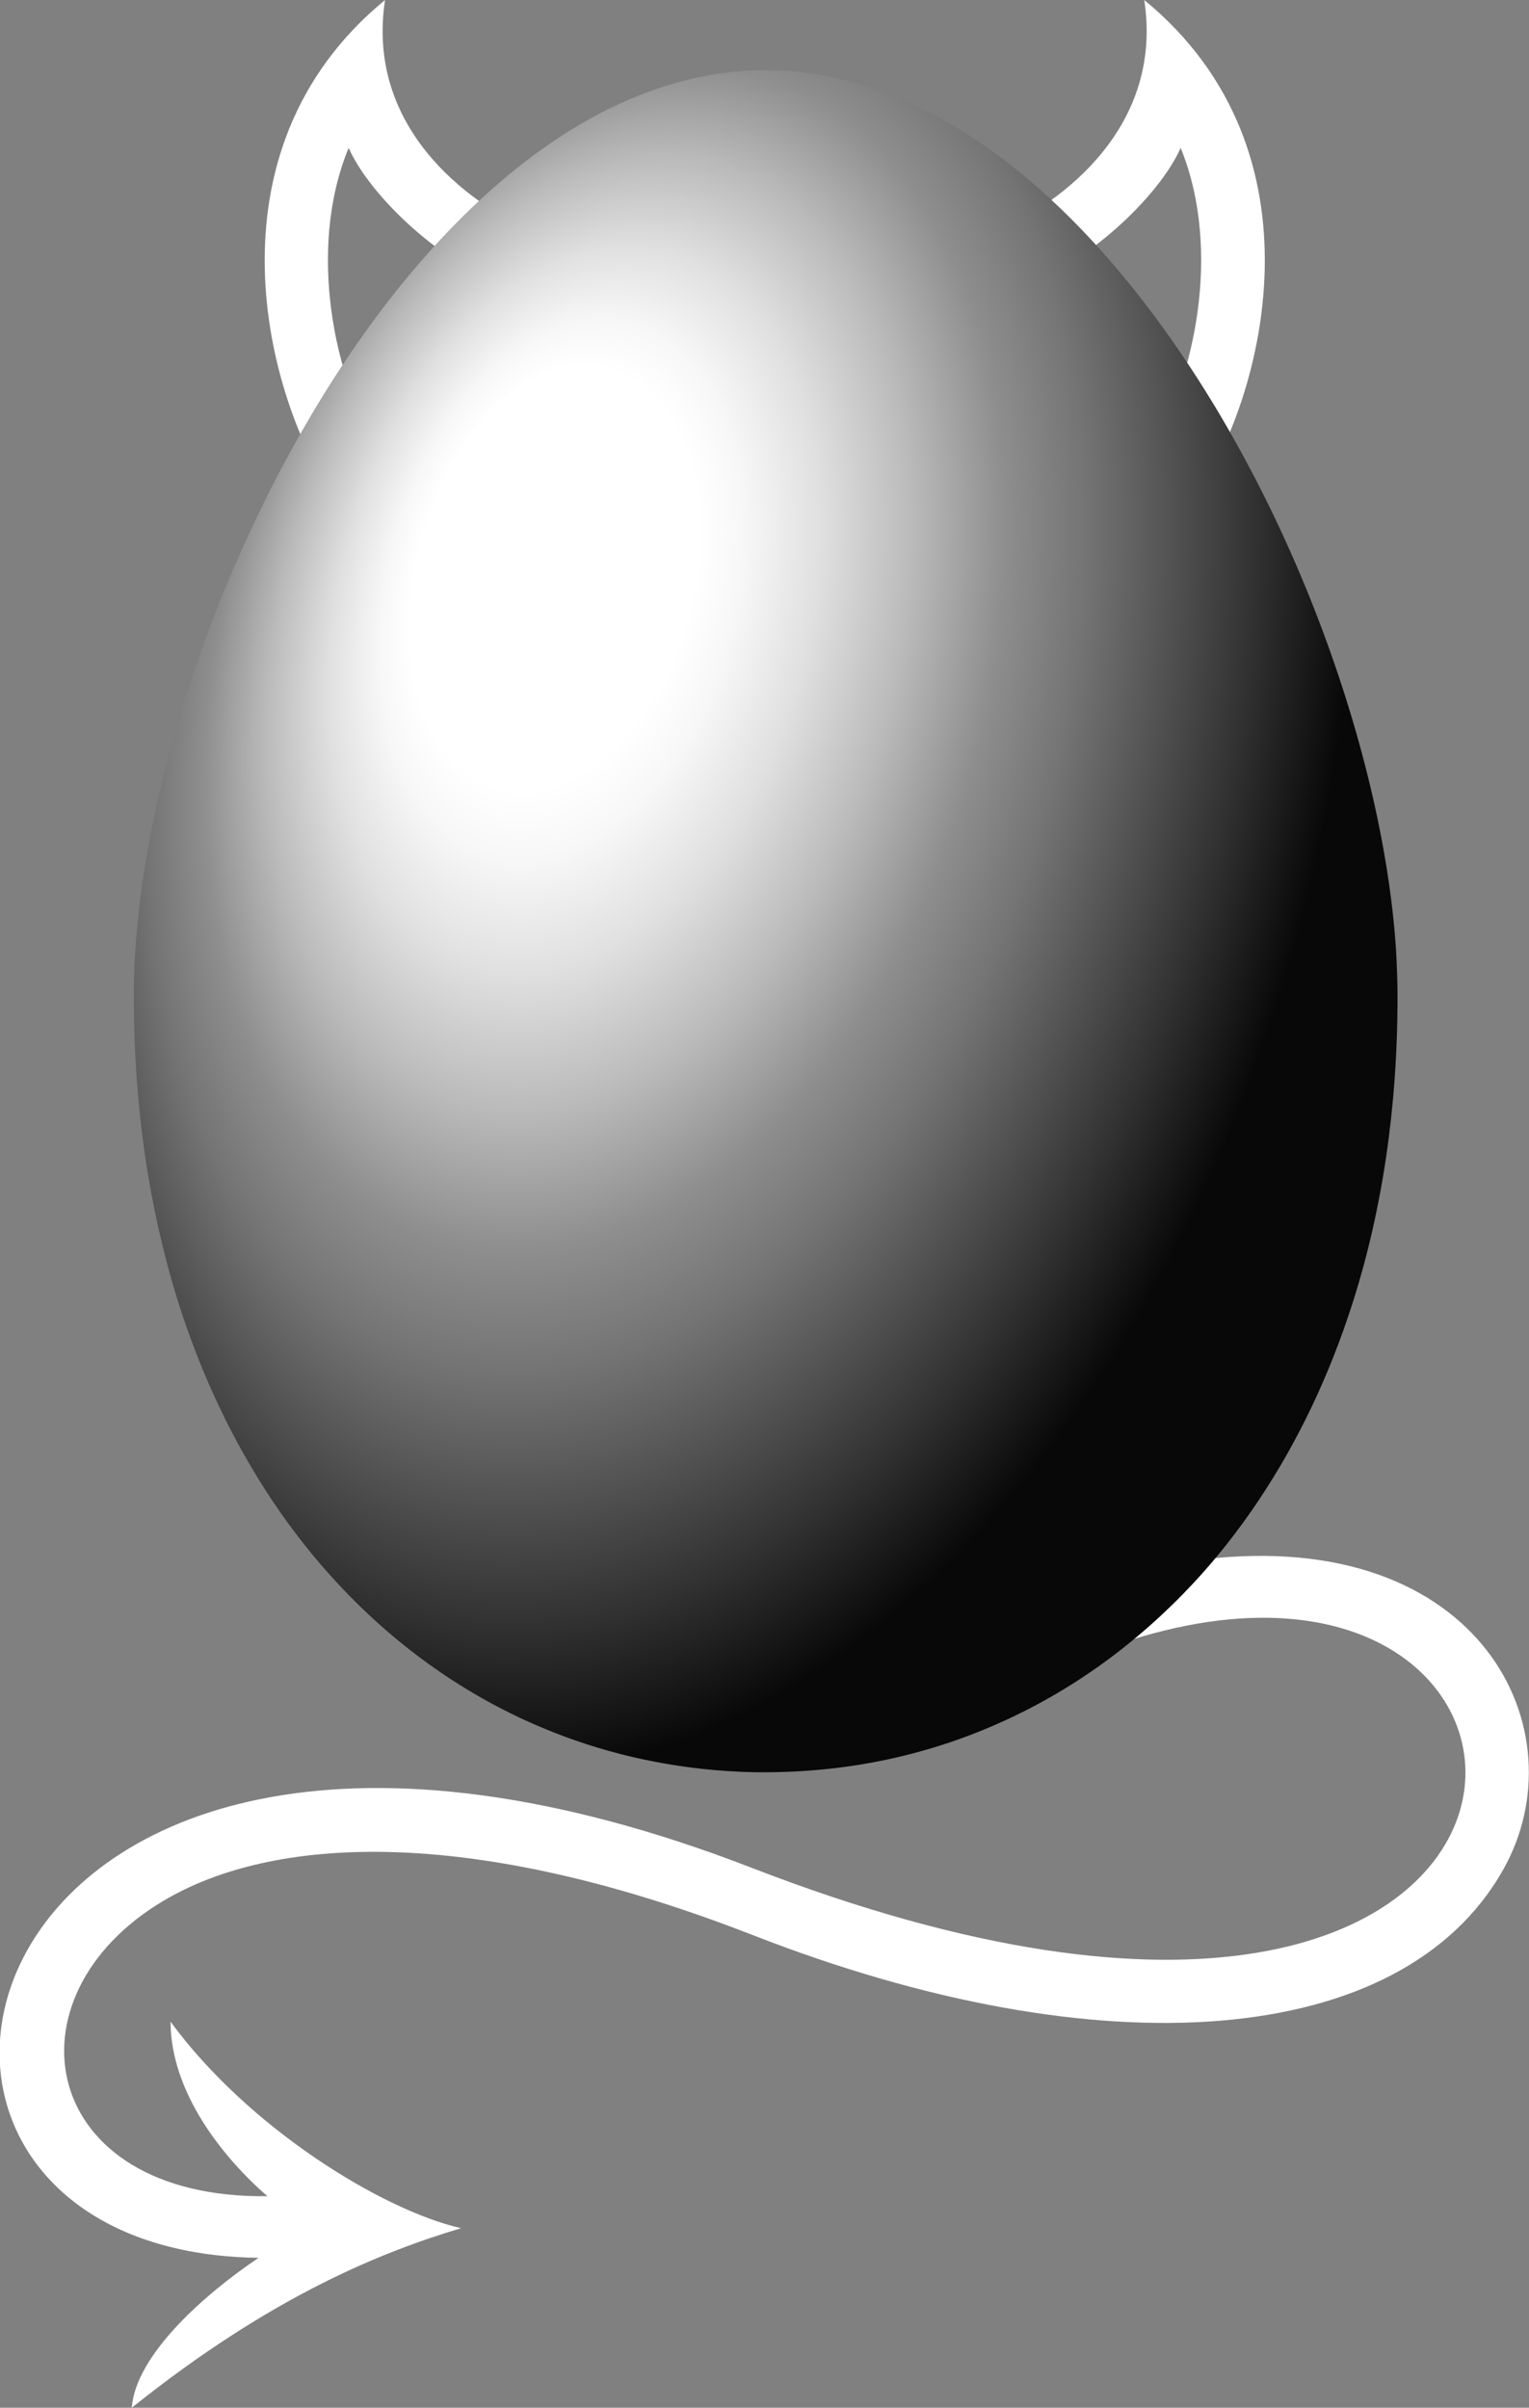
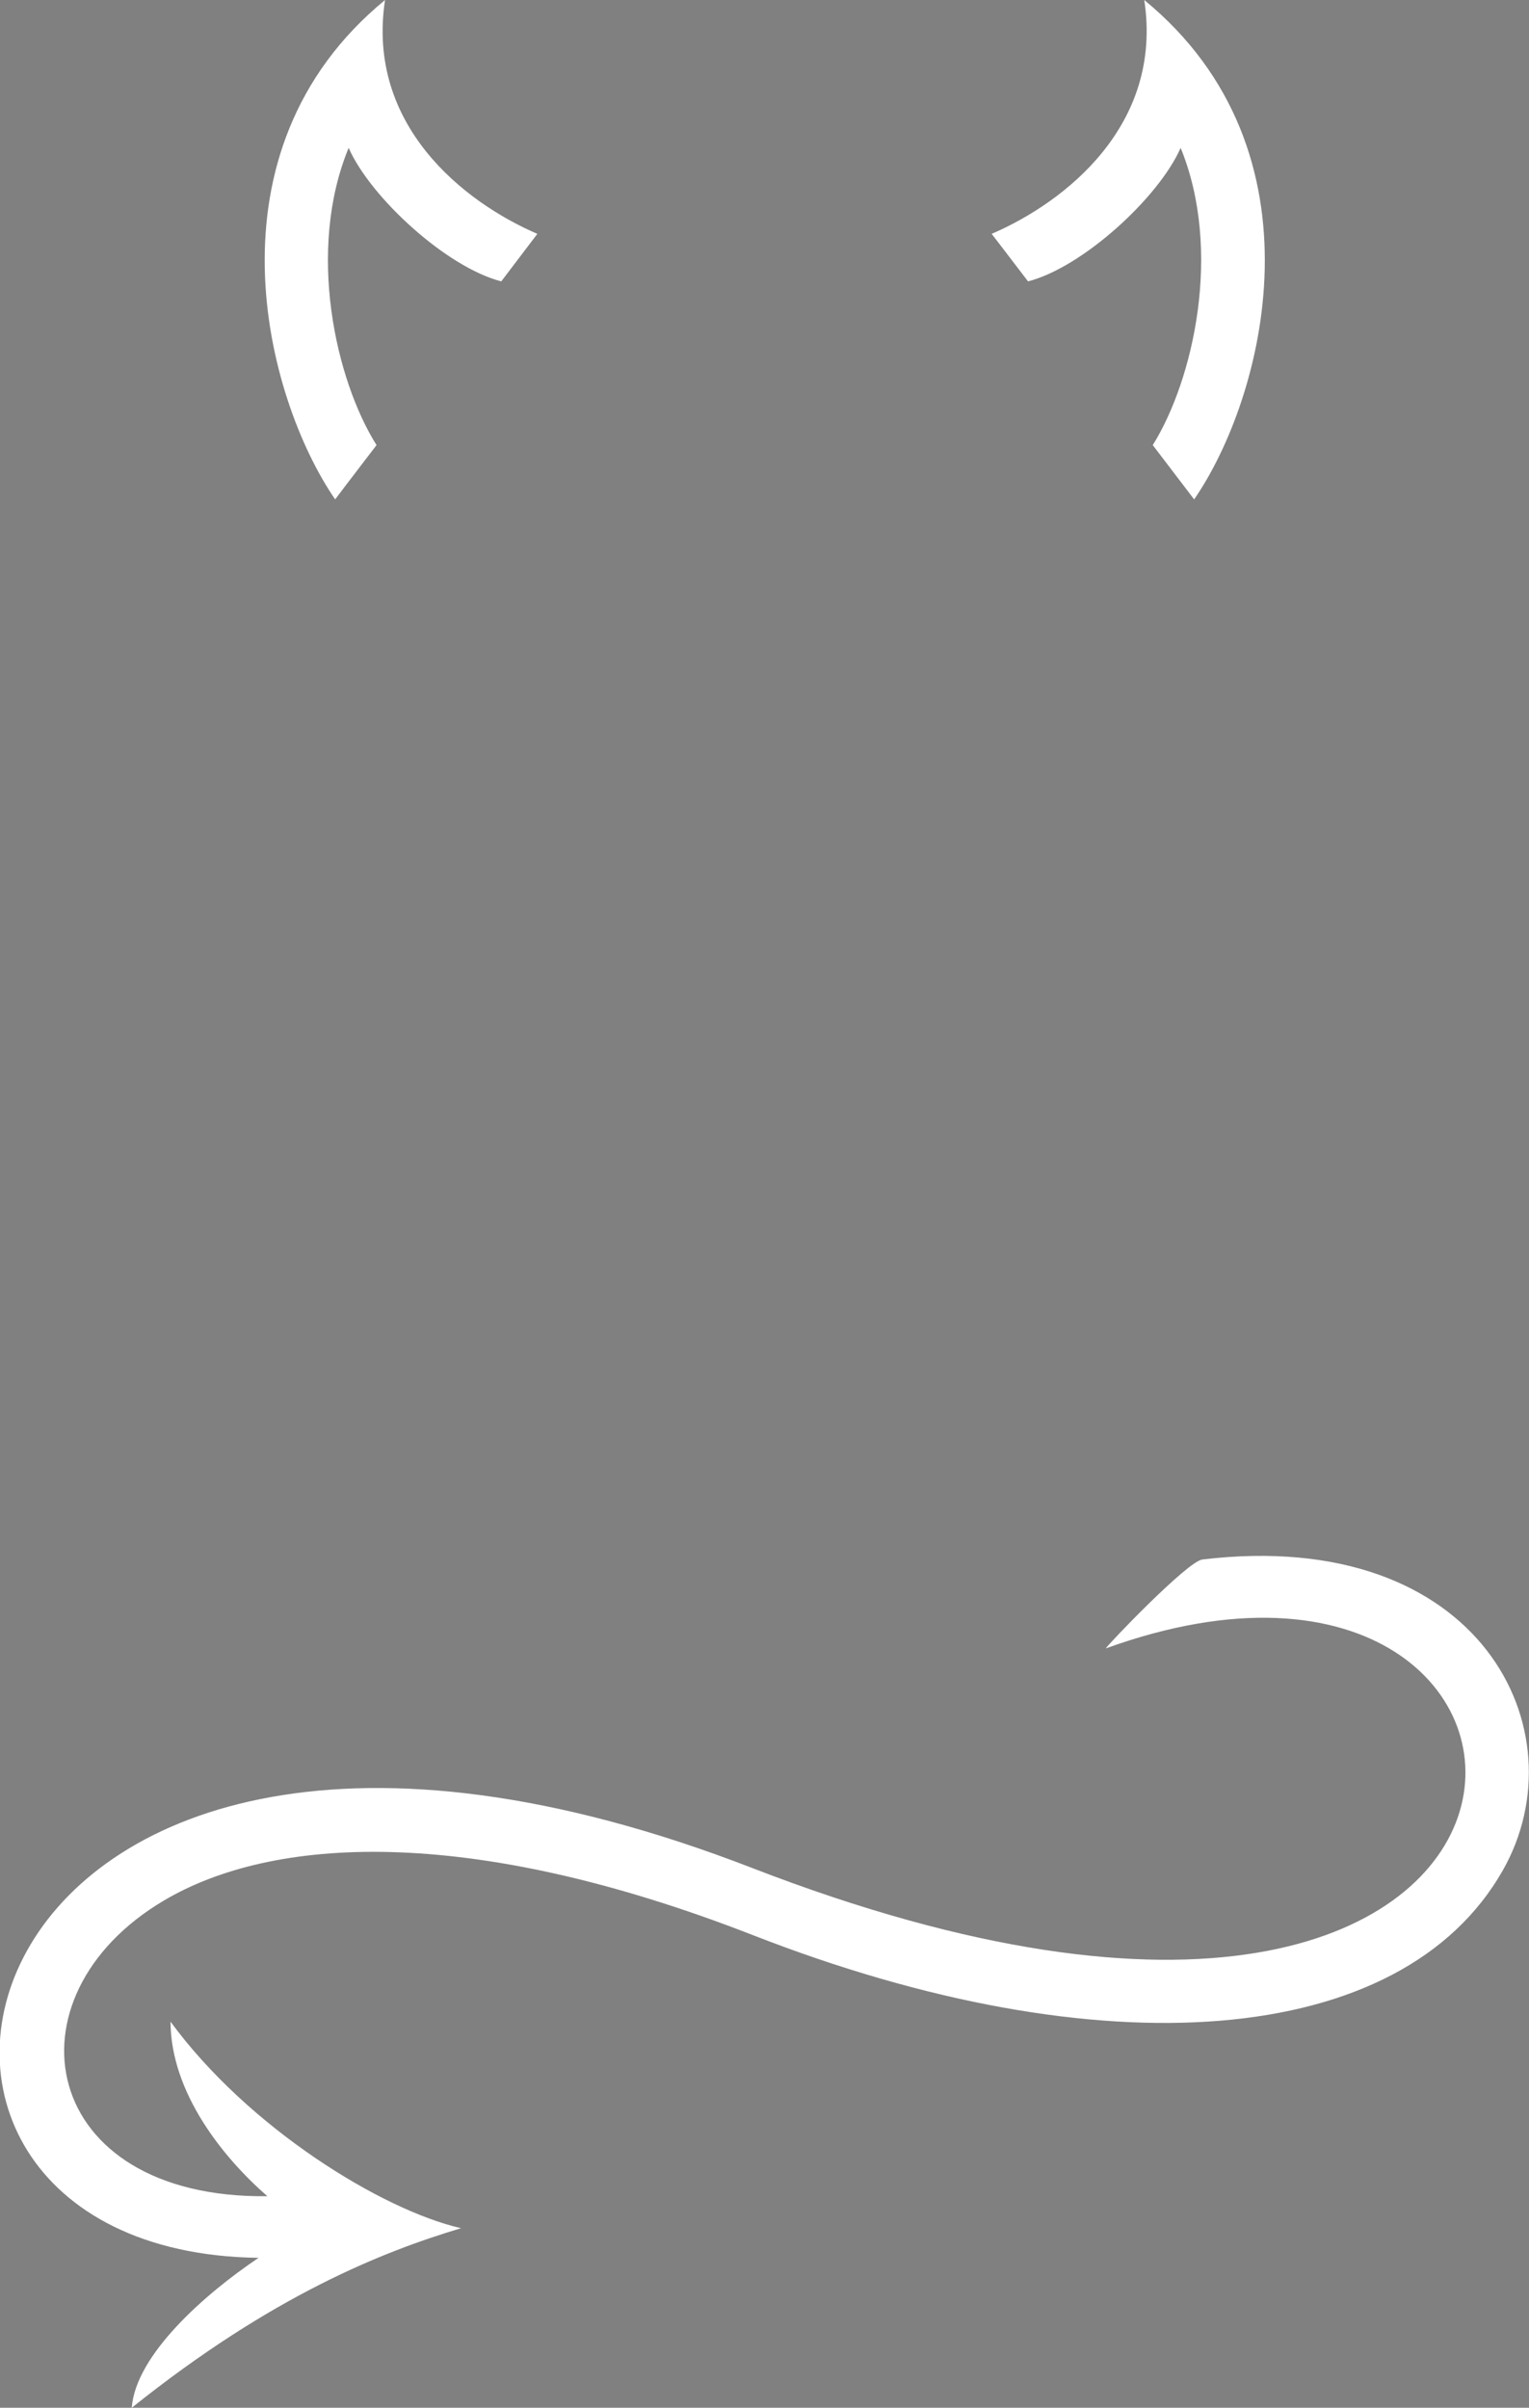
<svg xmlns="http://www.w3.org/2000/svg" version="1.1" id="Layer_1" x="0px" y="0px" viewBox="-37 10.3 521 820.6" style="enable-background:new -37 10.3 521 820.6;" xml:space="preserve">
  <rect x="-37" y="10.3" width="521" height="820.6" fill="#808080" stroke="none" />
  <style type="text/css">
	.st0{fill:#FFFFFF;}
	.st1{fill:url(#SVGID_1_);}
</style>
  <path id="Tail" class="st0" d="M475.1,647.7c-34.6,61-137.1,68.4-255.6,22.1C121.8,631.7,55.4,636.4,18.9,658  c-55.5,32.8-42.7,101.7,35.2,100.8c-14.9-13-32.9-35.1-33-59.5c26.5,36.2,72,64.2,99,70.4c-26.7,8-64.4,22.9-112.2,61.2  c1.3-18,24.9-38.8,43.2-51.1c-157.9-2.1-105.1-238.7,168.1-132.9c303.8,117.7,297.5-138.9,120.6-74.8c0.4-1,27.8-29.7,32.9-30.3  C467.8,530.4,501.9,600.5,475.1,647.7z" />
  <path id="Horns" class="st0" d="M369.9,180.5c0,0-5.8-7.6-14.1-18.5c13.9-22.3,23.8-66.3,9.5-101.3c-7.5,17-33.4,40.7-52,45.5  c-7.3-9.6-12.4-16.2-12.4-16.2c25.1-10.8,58.5-37.1,52-79.7C415.9,62,393.7,146,369.9,180.5z M81.8,60.7  c-14.4,34.9-4.5,79,9.5,101.3c-8.3,10.8-14.1,18.5-14.1,18.5C53.5,146,31.3,62,94.2,10.3C87.7,52.9,121,79.2,146.1,90  c0,0-5,6.6-12.3,16.2C115.2,101.4,89.3,77.7,81.8,60.7z" />
  <radialGradient id="SVGID_1_" cx="190.591" cy="269.274" r="238.407" fx="124.745" fy="229.719" gradientTransform="matrix(0.968 0.25 -0.394 1.524 112.12 -188.856)" gradientUnits="userSpaceOnUse">
    <stop offset="0.196" style="stop-color:#FFFFFF" />
    <stop offset="0.25" style="stop-color:#F7F7F7" />
    <stop offset="0.336" style="stop-color:#E0E0E0" />
    <stop offset="0.442" style="stop-color:#BABABA" />
    <stop offset="0.548" style="stop-color:#8E8E8E" />
    <stop offset="0.641" style="stop-color:#747474" />
    <stop offset="0.837" style="stop-color:#313131" />
    <stop offset="0.95" style="stop-color:#080808" />
  </radialGradient>
-   <path class="st1" d="M78,549.9c19.2,20.7,41.6,36.8,66.2,47.7c19.6,8.7,40.6,14.1,62.6,16c6.1,0.5,12.2,0.8,18.3,0.7  c27.9-0.2,54.5-6,78.9-17c24.4-10.9,46.6-27,65.7-47.5c8-8.6,15.4-18,22.2-28.2c13.3-19.9,24.2-42.6,32.2-67.9  c9.8-30.9,15.1-65.7,15.1-103.6c0-5.2-0.2-10.5-0.5-15.9c-2.3-35.5-12.2-76.3-27.8-116.2c-15.6-39.9-37.1-78.8-62.6-110.4  c-17.1-21.2-36.1-39.2-56.4-52S250,35.1,227.5,34.3c-5.3-0.2-10.5,0-15.8,0.6c-18.8,2.1-37,9.1-54.2,19.7  c-20.9,12.9-40.4,31.3-58,53c-25.6,31.7-47,70.6-62.7,110.5S11.4,298.9,9.1,334.4c-0.4,5.4-0.5,10.7-0.5,15.8  c0,38,5.4,72.8,15.1,103.8c8,25.3,18.9,48,32.2,67.9C62.6,531.9,70,541.3,78,549.9z" />
</svg>